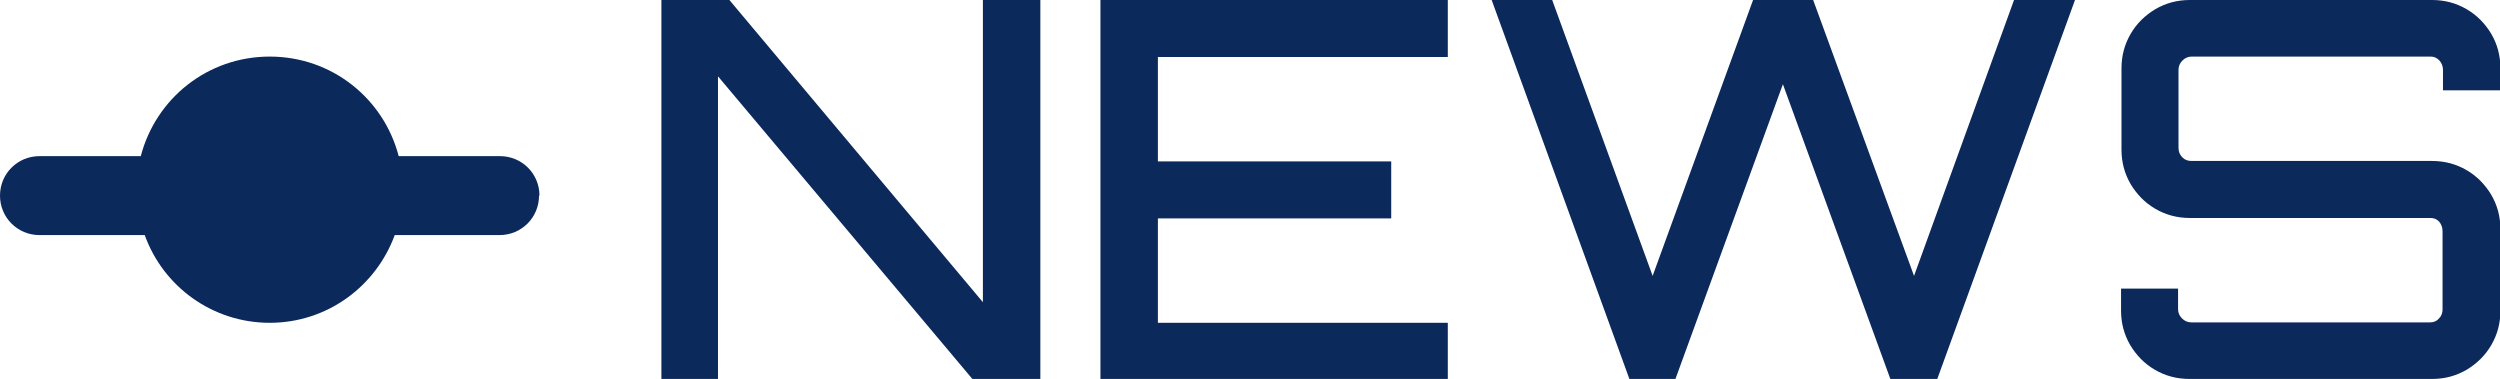
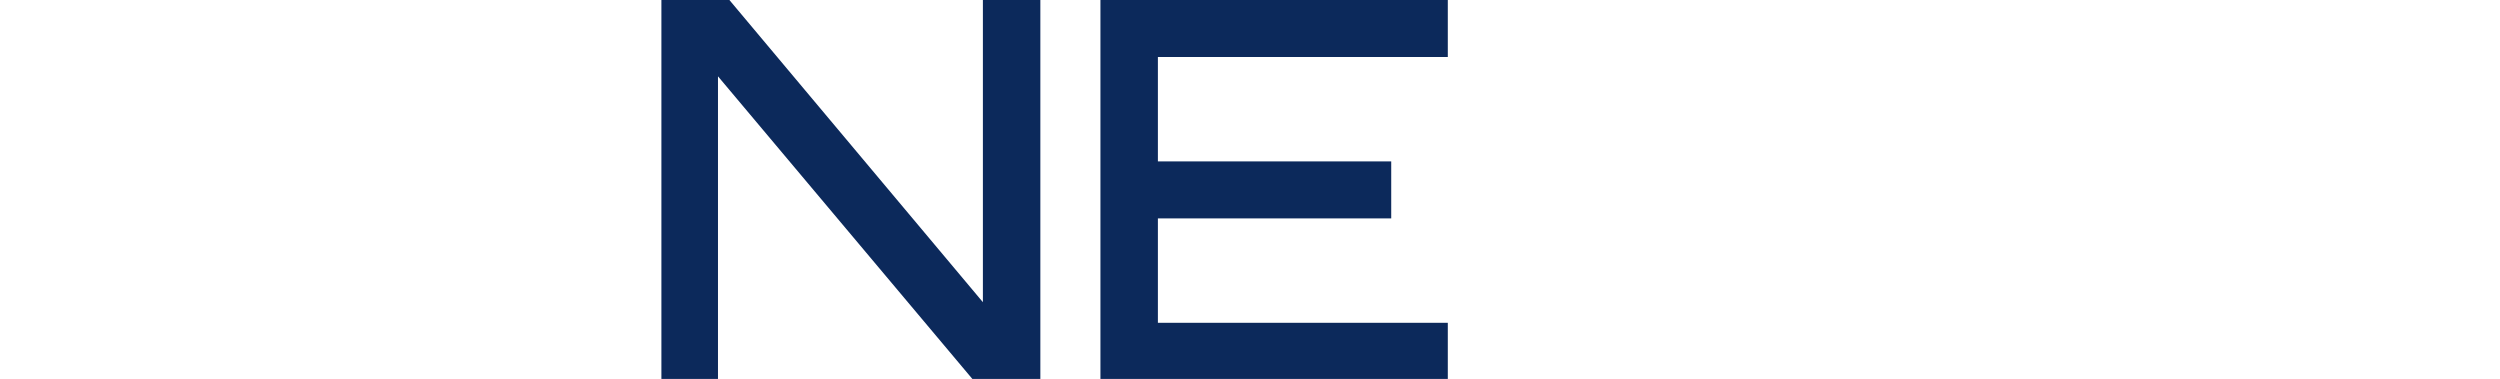
<svg xmlns="http://www.w3.org/2000/svg" id="_レイヤー_2" data-name="レイヤー 2" viewBox="0 0 57 8.64">
  <defs>
    <style>
      .cls-1 {
        fill: #0c295b;
      }
    </style>
  </defs>
  <g id="_レイヤー_1-2" data-name="レイヤー 1">
    <g>
-       <path class="cls-1" d="M12.29,4.46c0,.5-.4.9-.9.9h-2.39c-.43,1.17-1.54,2-2.85,2s-2.43-.83-2.85-2H.9c-.5,0-.9-.4-.9-.9s.4-.9.9-.9h2.31c.34-1.31,1.52-2.27,2.94-2.27s2.6.96,2.94,2.27h2.31c.5,0,.9.4.9.9Z" />
      <g>
        <path class="cls-1" d="M15.08,8.64V0h1.55l5.78,6.89V0h1.31v8.64h-1.55l-5.8-6.9v6.9h-1.3Z" />
        <path class="cls-1" d="M25.09,8.64V0h7.92v1.3h-6.61v2.38h5.32v1.3h-5.32v2.38h6.61v1.3h-7.92Z" />
-         <path class="cls-1" d="M37.15,8.64l-3.14-8.64h1.38l2.29,6.29,2.29-6.29h1.37l2.3,6.29,2.28-6.29h1.39l-3.14,8.64h-1.07l-2.45-6.72-2.45,6.72h-1.06Z" />
-         <path class="cls-1" d="M49.92,8.64c-.29,0-.55-.07-.79-.21-.24-.14-.42-.33-.56-.56-.14-.24-.21-.5-.21-.79v-.5h1.3v.47c0,.08.03.15.09.21.06.06.13.09.21.09h5.45c.08,0,.15-.03.2-.09.06-.06.08-.13.08-.21v-1.78c0-.09-.03-.16-.08-.22-.06-.06-.12-.08-.2-.08h-5.48c-.29,0-.55-.07-.79-.21-.24-.14-.42-.33-.56-.56-.14-.24-.21-.5-.21-.79v-1.85c0-.29.07-.55.21-.79.14-.24.33-.42.56-.56.24-.14.5-.21.79-.21h5.52c.29,0,.55.07.79.21.24.14.42.33.56.56.14.24.21.5.21.79v.5h-1.31v-.47c0-.08-.03-.15-.08-.21-.06-.06-.12-.09-.2-.09h-5.45c-.08,0-.15.03-.21.09-.06.06-.09.13-.09.21v1.78c0,.09.03.16.09.22s.13.08.21.08h5.48c.29,0,.55.07.79.21.24.14.42.33.56.56.14.24.21.5.21.79v1.85c0,.29-.07.55-.21.79-.14.24-.33.42-.56.56-.24.14-.5.21-.79.21h-5.52Z" />
      </g>
    </g>
  </g>
</svg>